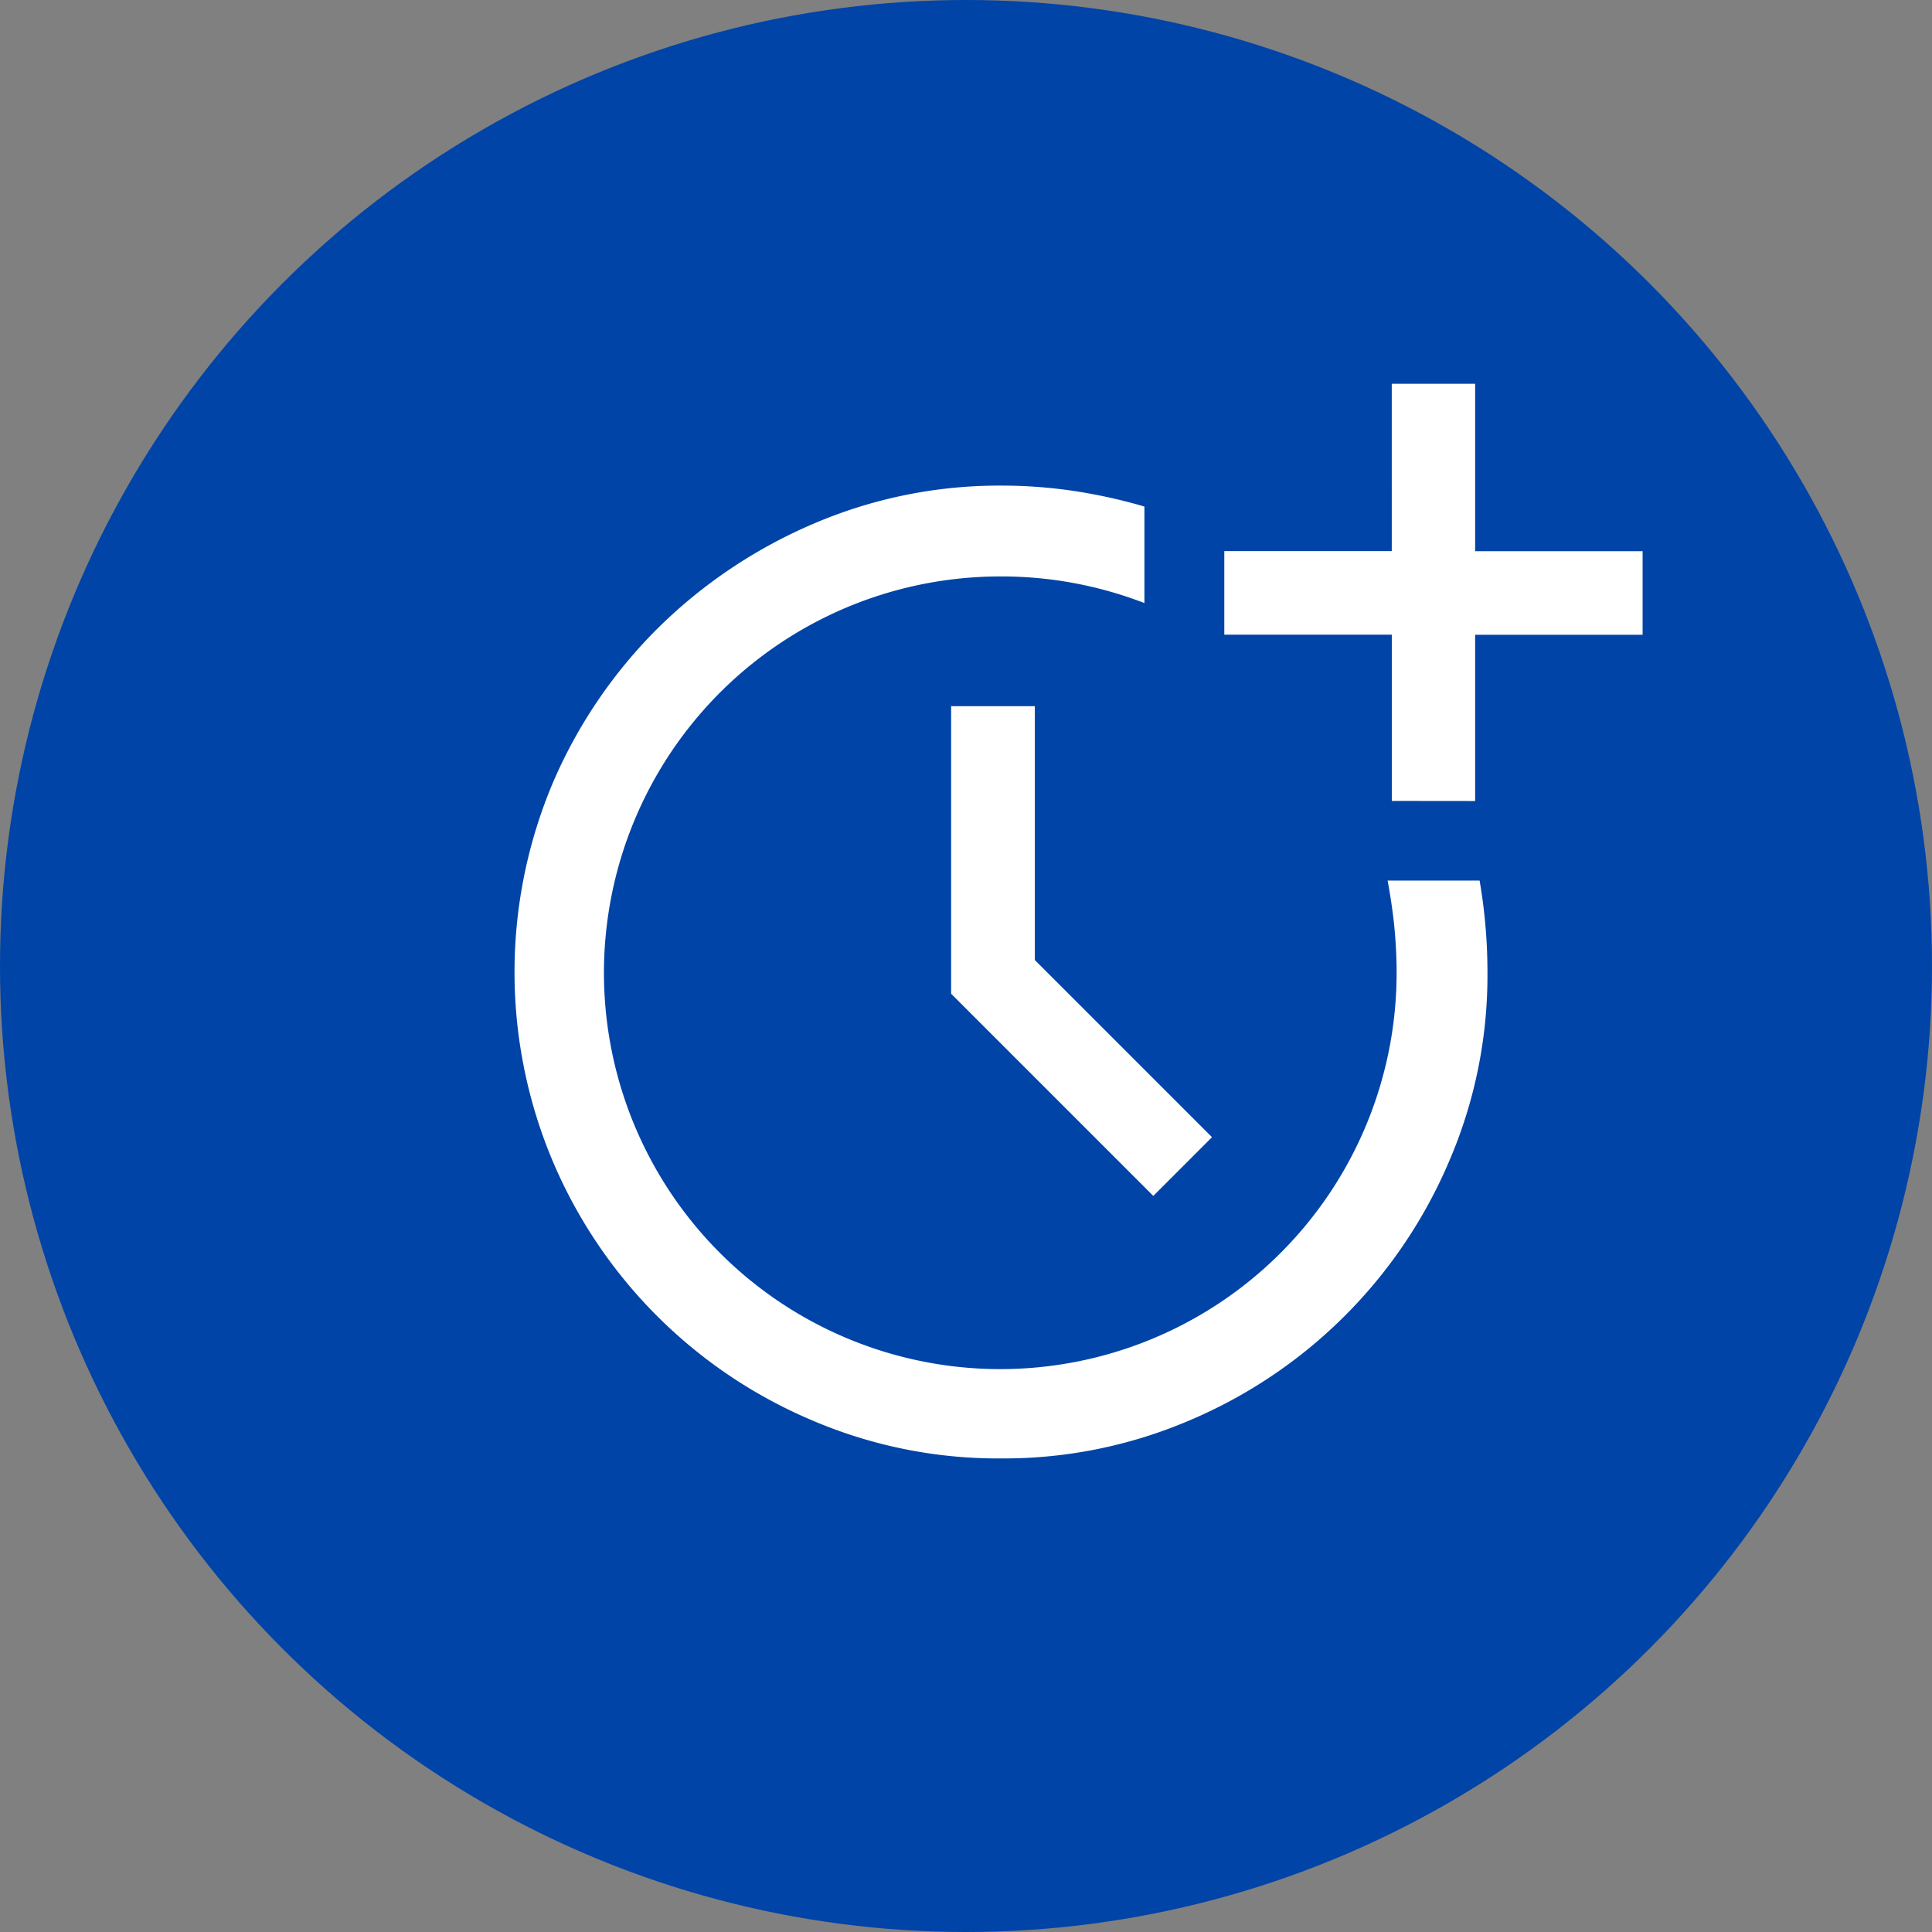
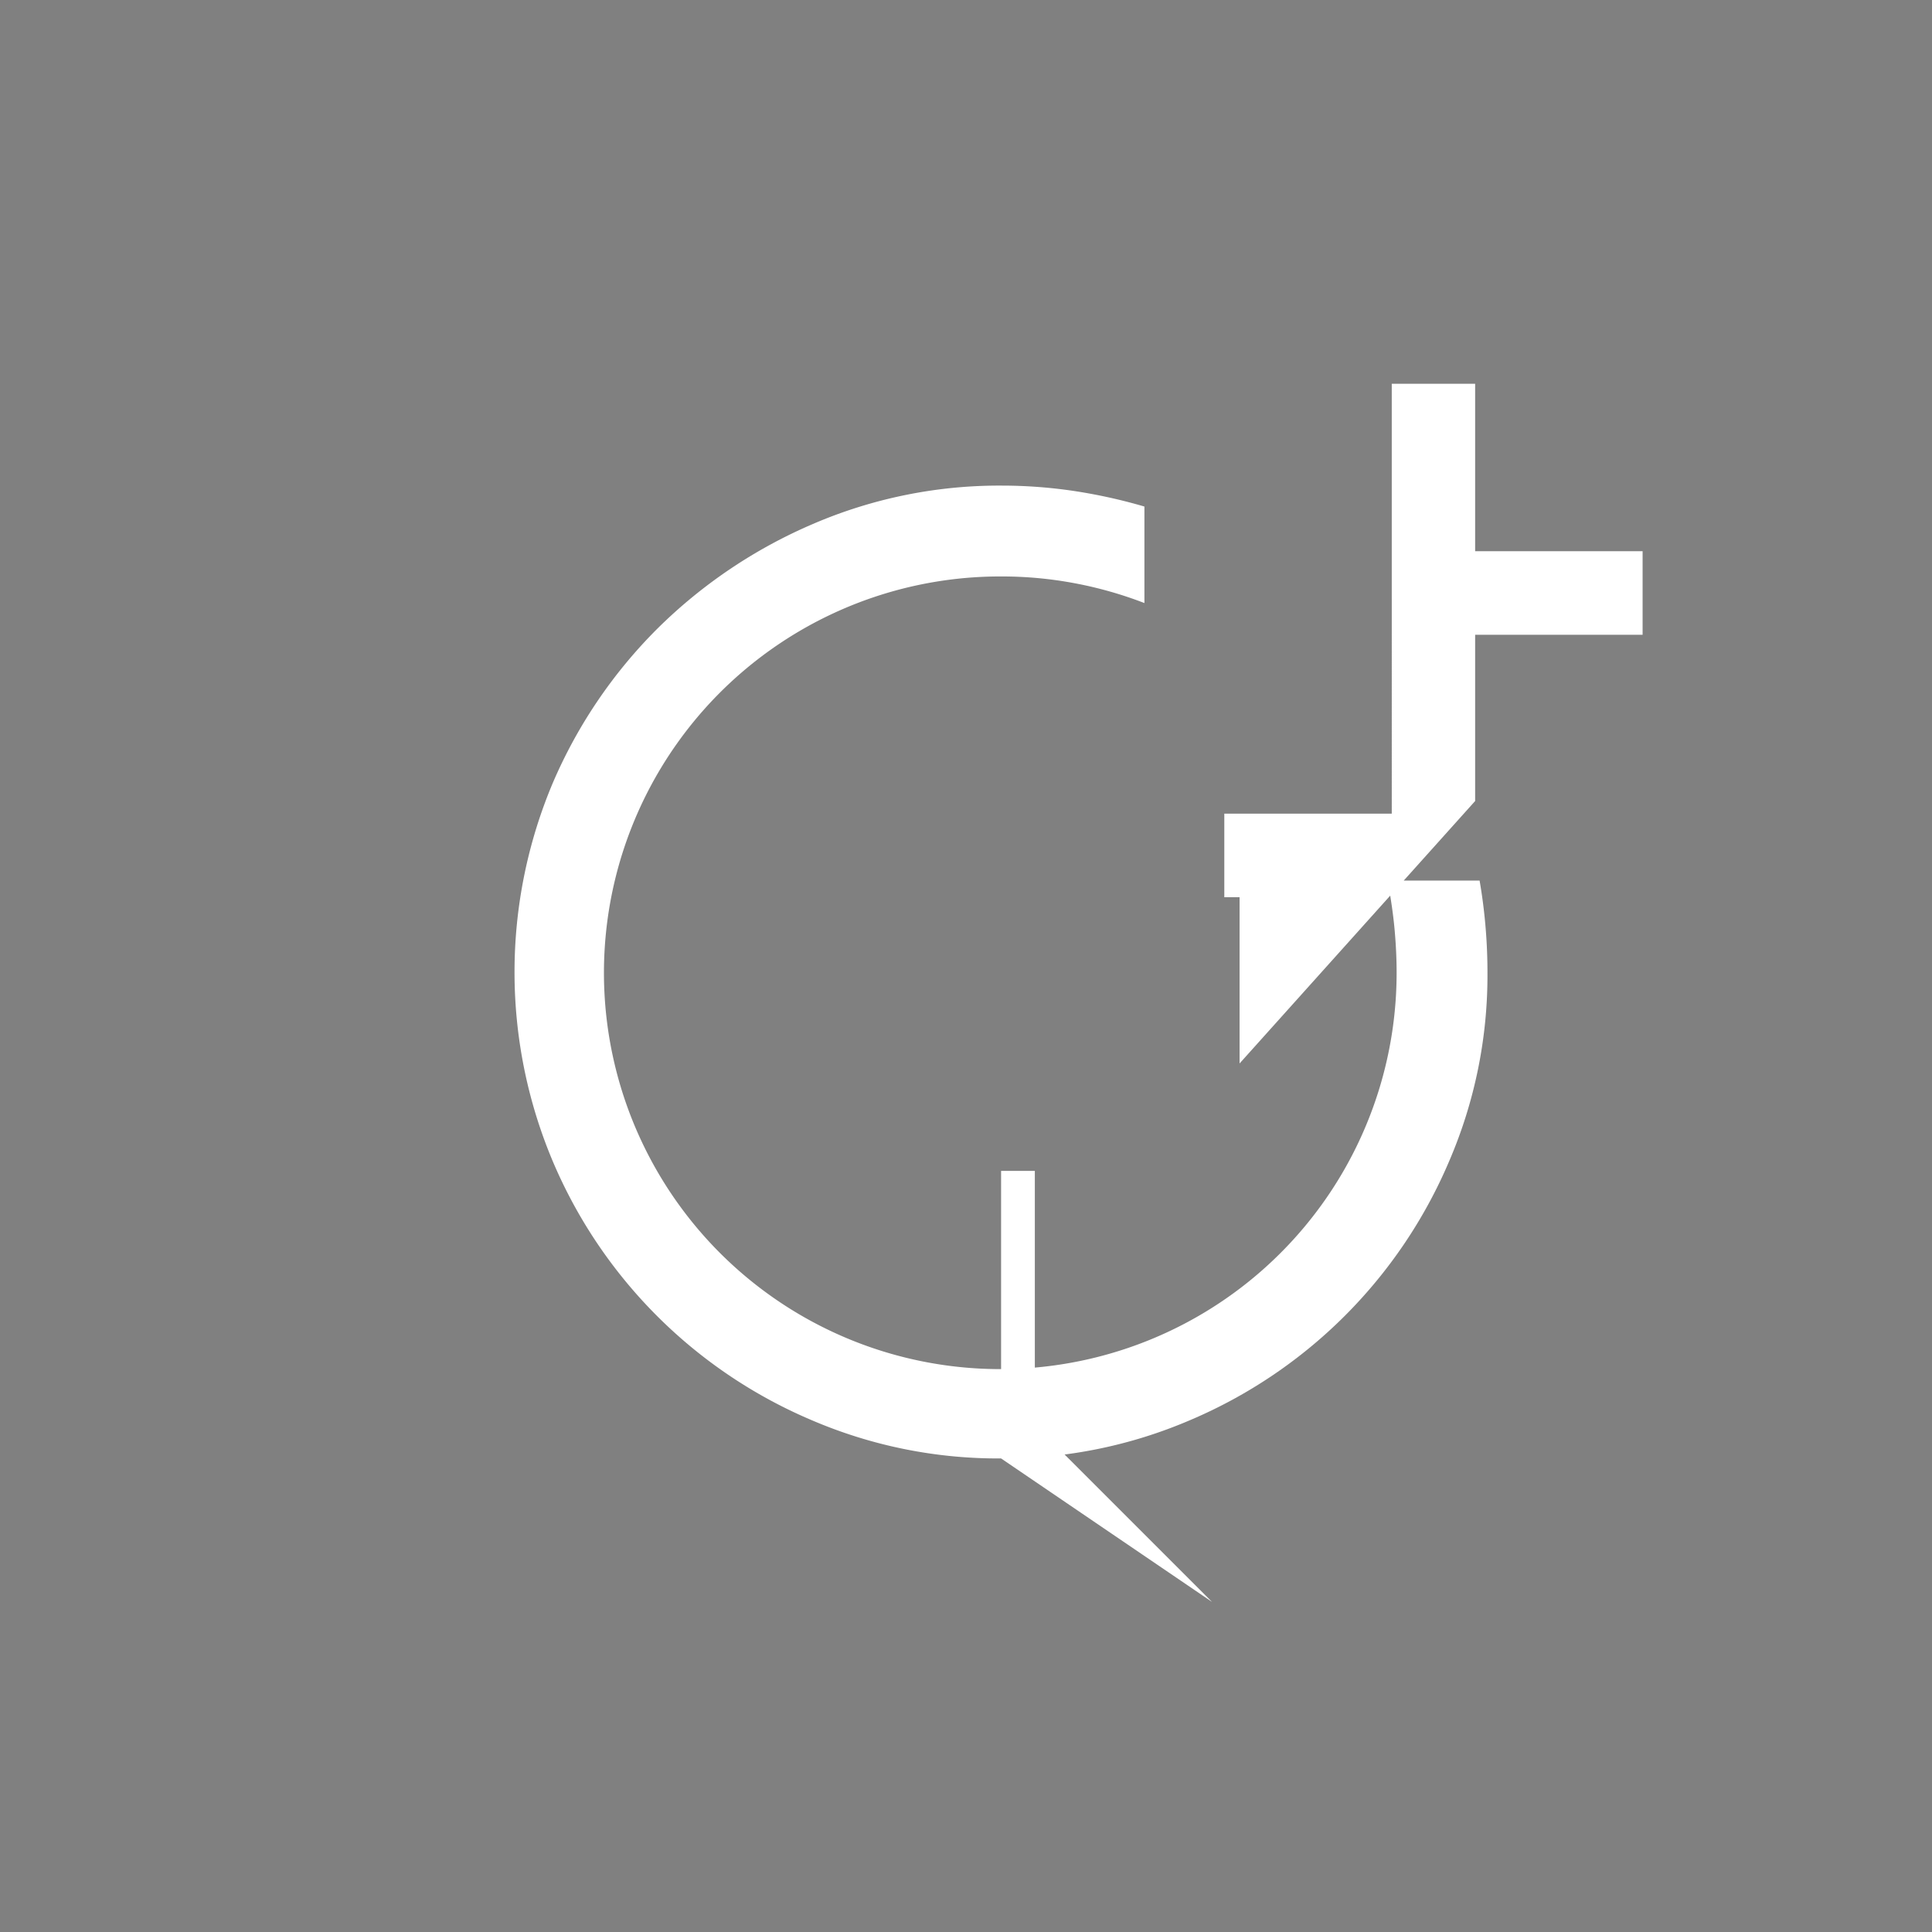
<svg xmlns="http://www.w3.org/2000/svg" width="43" height="43" viewBox="0 0 43 43">
  <rect x="0" y="0" width="43" height="43" fill="#808080" stroke="none" />
  <defs>
    <clipPath id="clip-Icon-compta-gagner">
      <rect width="43" height="43" />
    </clipPath>
  </defs>
  <g id="Icon-compta-gagner" clip-path="url(#clip-Icon-compta-gagner)">
-     <circle id="Ellipse_234" data-name="Ellipse 234" cx="21.5" cy="21.5" r="21.5" fill="#0044a7" />
-     <path id="more_time_FILL0_wght500_GRAD0_opsz48" d="M84.849,154.419a10.513,10.513,0,0,1-4.221-.854,10.856,10.856,0,0,1-5.753-5.75,10.834,10.834,0,0,1,0-8.439,10.927,10.927,0,0,1,2.331-3.432,11.149,11.149,0,0,1,3.448-2.32,10.483,10.483,0,0,1,4.223-.857,10.849,10.849,0,0,1,1.55.113,11.877,11.877,0,0,1,1.612.353v2.148a8.846,8.846,0,0,0-1.568-.444,8.755,8.755,0,0,0-1.6-.148,8.821,8.821,0,1,0,8.781,8.81q0-.441-.043-.93t-.157-1.111h2.047q.087.5.131,1.016t.044,1.025a10.449,10.449,0,0,1-.857,4.215,10.881,10.881,0,0,1-5.755,5.75A10.507,10.507,0,0,1,84.849,154.419Zm3.388-5.843-4.5-4.5v-6.4H85.6v5.65l3.943,3.943Zm5.308-8.791v-3.7H89.817v-1.86h3.727V130.5H95.4v3.727h3.727v1.86H95.4v3.7Z" transform="translate(-62.568 -121.959)" fill="#fff" />
+     <path id="more_time_FILL0_wght500_GRAD0_opsz48" d="M84.849,154.419a10.513,10.513,0,0,1-4.221-.854,10.856,10.856,0,0,1-5.753-5.75,10.834,10.834,0,0,1,0-8.439,10.927,10.927,0,0,1,2.331-3.432,11.149,11.149,0,0,1,3.448-2.32,10.483,10.483,0,0,1,4.223-.857,10.849,10.849,0,0,1,1.55.113,11.877,11.877,0,0,1,1.612.353v2.148a8.846,8.846,0,0,0-1.568-.444,8.755,8.755,0,0,0-1.6-.148,8.821,8.821,0,1,0,8.781,8.81q0-.441-.043-.93t-.157-1.111h2.047q.087.5.131,1.016t.044,1.025a10.449,10.449,0,0,1-.857,4.215,10.881,10.881,0,0,1-5.755,5.75A10.507,10.507,0,0,1,84.849,154.419Zv-6.4H85.6v5.65l3.943,3.943Zm5.308-8.791v-3.7H89.817v-1.86h3.727V130.5H95.4v3.727h3.727v1.86H95.4v3.7Z" transform="translate(-62.568 -121.959)" fill="#fff" />
  </g>
</svg>